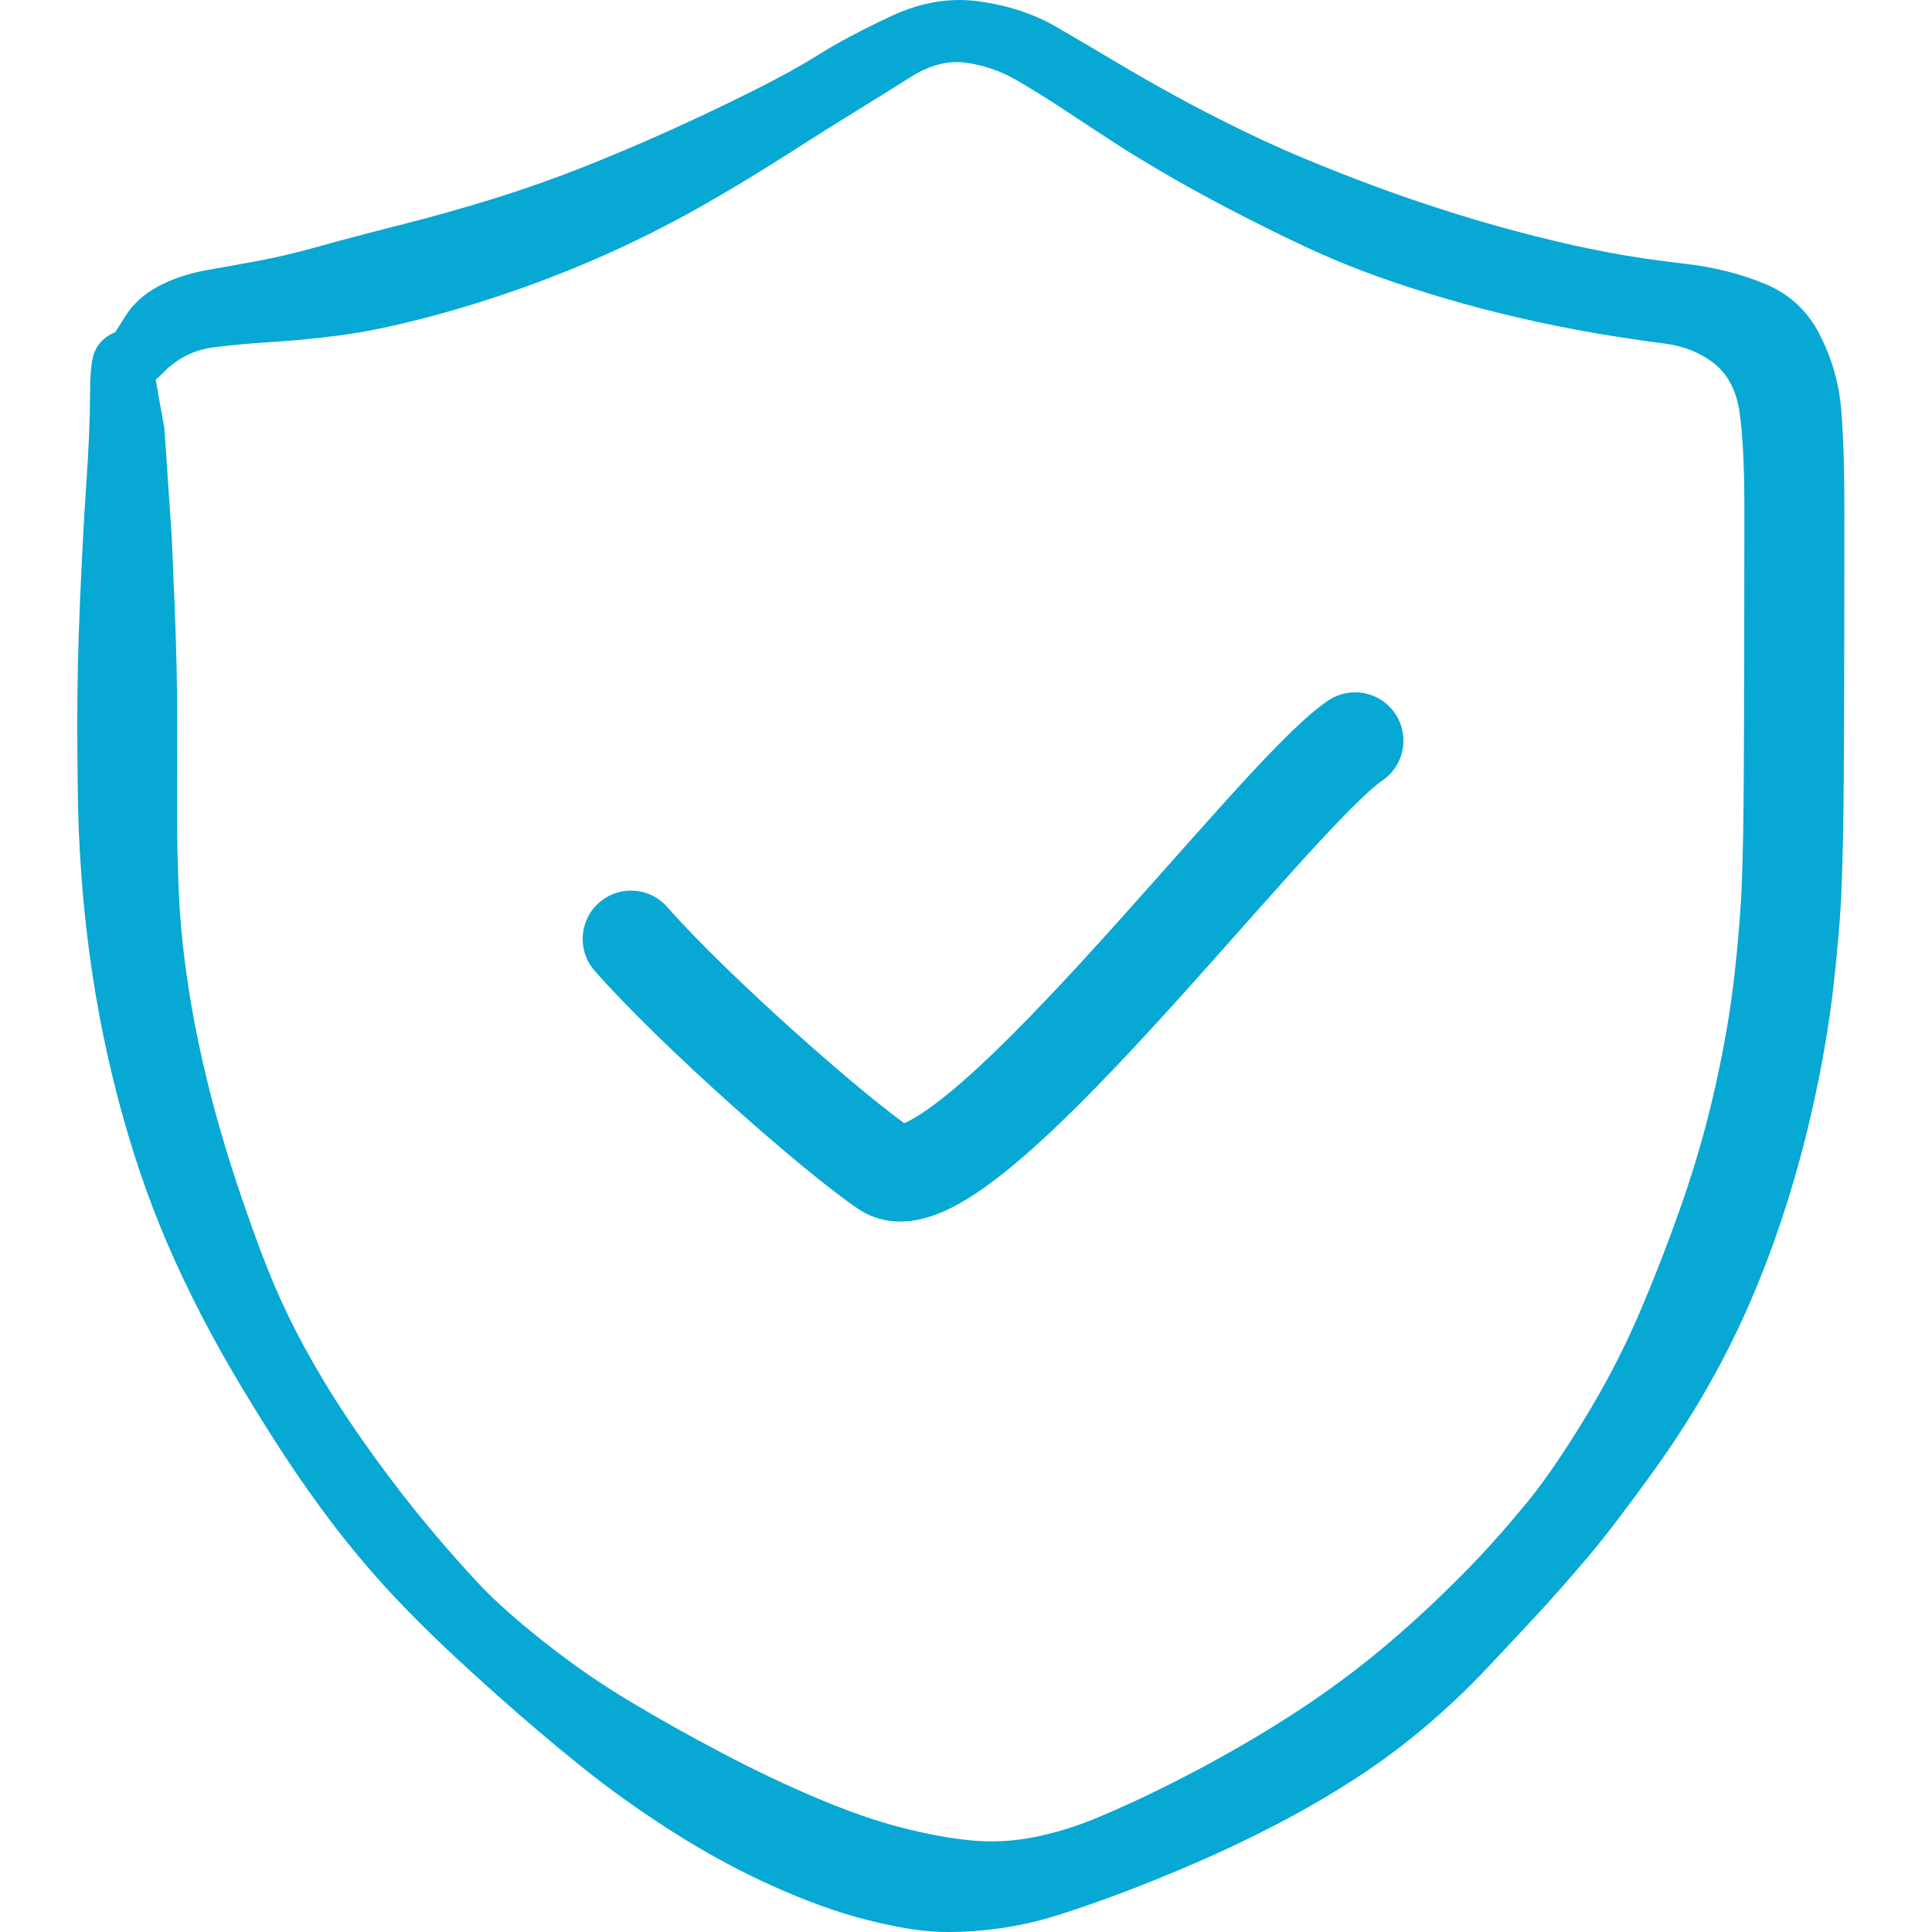
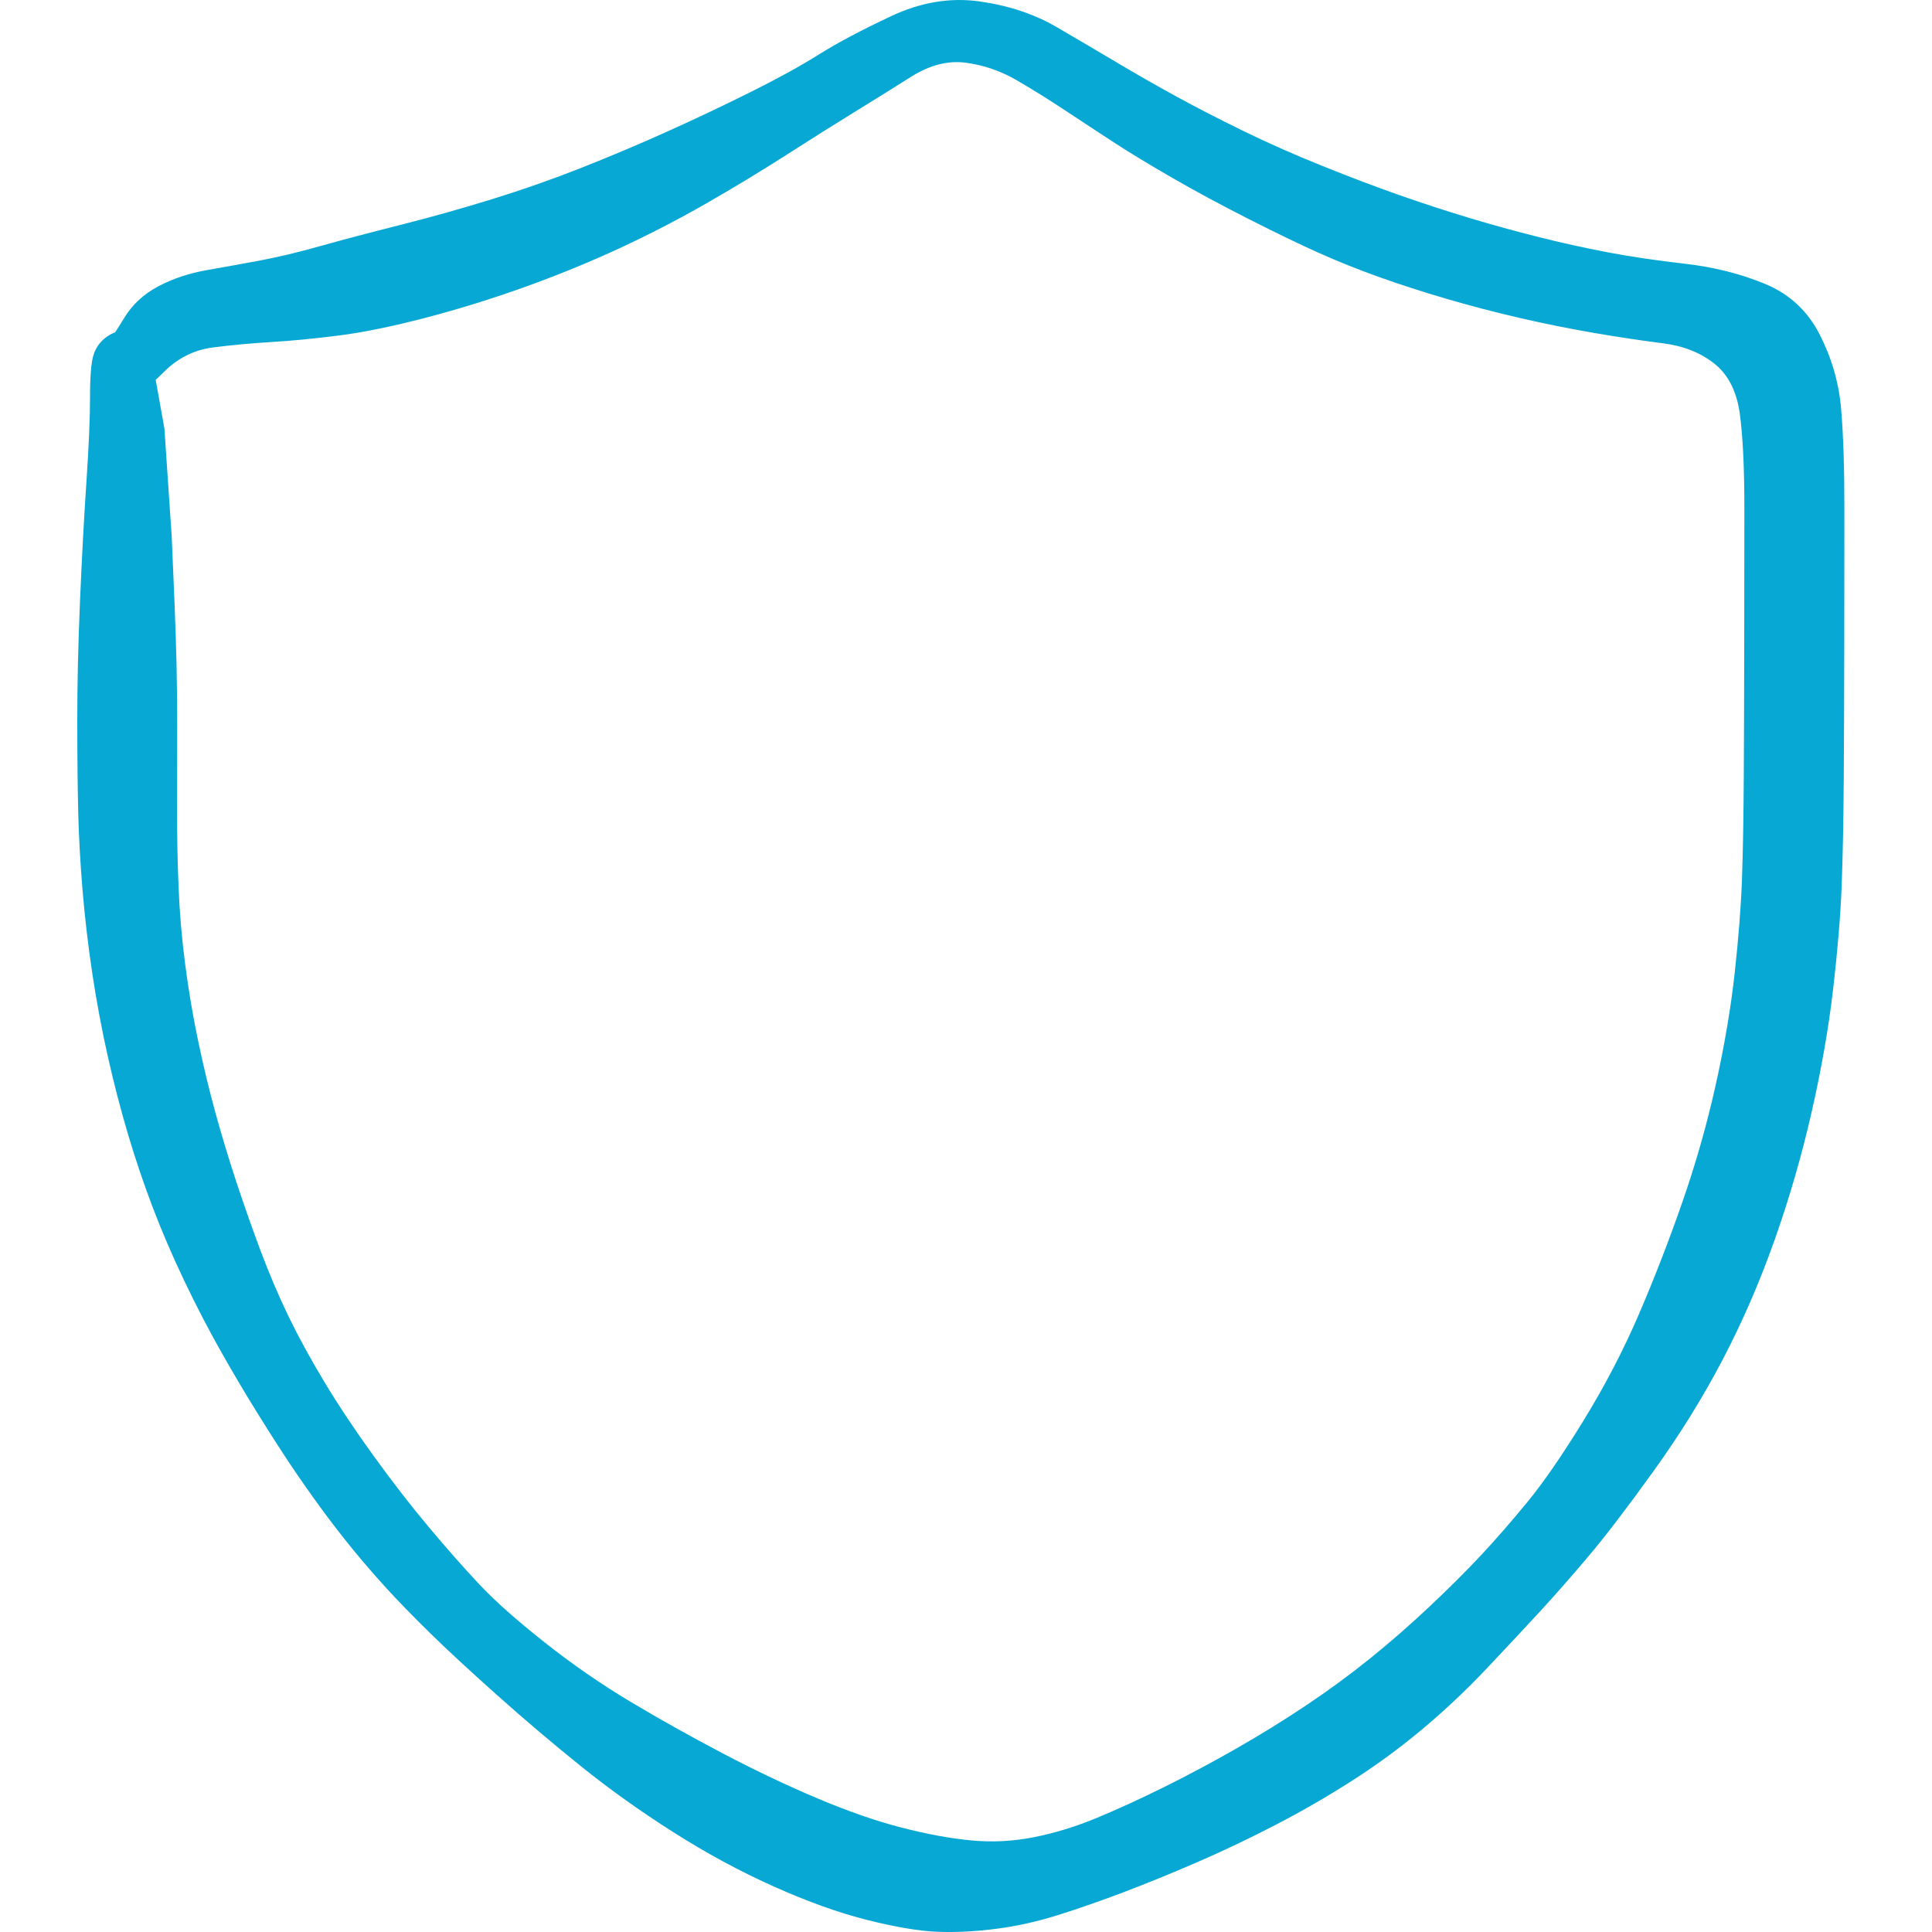
<svg xmlns="http://www.w3.org/2000/svg" width="100" height="100" viewBox="0 0 100 100" fill="none">
  <path d="M8.51 22.179C8.51 22.179 8.573 23.111 8.699 24.976C8.825 26.841 8.888 27.774 8.888 27.774C8.888 27.774 8.936 28.9 9.031 31.152C9.127 33.404 9.173 35.478 9.171 37.374C9.168 39.27 9.166 40.83 9.165 42.056C9.163 43.281 9.189 44.564 9.243 45.904C9.296 47.245 9.41 48.583 9.585 49.917C9.759 51.251 9.981 52.564 10.251 53.855C10.52 55.145 10.821 56.394 11.152 57.599C11.484 58.805 11.841 59.985 12.221 61.139C12.602 62.293 13.017 63.475 13.467 64.683C13.918 65.891 14.402 67.032 14.92 68.105C15.438 69.178 16.061 70.319 16.788 71.526C17.516 72.734 18.365 74.01 19.337 75.355C20.308 76.7 21.266 77.935 22.21 79.061C23.154 80.187 24.028 81.176 24.833 82.03C25.638 82.884 26.758 83.878 28.193 85.012C29.628 86.147 31.104 87.167 32.622 88.075C34.139 88.982 35.738 89.877 37.418 90.759C39.097 91.641 40.73 92.416 42.317 93.086C43.903 93.755 45.351 94.258 46.659 94.595C47.967 94.932 49.166 95.153 50.255 95.258C51.344 95.363 52.432 95.308 53.519 95.092C54.606 94.876 55.692 94.543 56.778 94.091C57.864 93.64 59.026 93.107 60.265 92.492C61.504 91.878 62.746 91.215 63.992 90.503C65.238 89.79 66.44 89.048 67.597 88.275C68.754 87.503 69.858 86.692 70.911 85.844C71.963 84.995 72.994 84.095 74.004 83.144C75.013 82.193 75.896 81.312 76.654 80.502C77.412 79.691 78.209 78.776 79.047 77.757C79.886 76.737 80.859 75.326 81.966 73.522C83.074 71.718 84.029 69.884 84.83 68.021C85.632 66.158 86.38 64.227 87.076 62.228C87.772 60.229 88.349 58.203 88.805 56.151C89.262 54.098 89.59 52.161 89.79 50.337C89.989 48.514 90.114 46.905 90.164 45.508C90.214 44.112 90.245 42.346 90.257 40.21C90.27 38.073 90.278 35.751 90.281 33.243C90.285 30.736 90.287 28.433 90.288 26.335C90.289 24.237 90.211 22.605 90.055 21.44C89.9 20.275 89.464 19.406 88.748 18.832C88.032 18.259 87.144 17.905 86.084 17.771C85.024 17.637 83.854 17.461 82.576 17.244C81.298 17.026 80.005 16.767 78.699 16.466C77.393 16.166 76.114 15.832 74.861 15.464C73.608 15.097 72.438 14.718 71.35 14.328C70.262 13.938 69.227 13.523 68.246 13.083C67.264 12.643 66.057 12.06 64.625 11.333C63.193 10.607 61.881 9.9 60.691 9.213C59.5 8.527 58.513 7.929 57.73 7.42C56.947 6.911 56.105 6.358 55.206 5.763C54.307 5.167 53.446 4.63 52.623 4.152C51.8 3.674 50.924 3.373 49.996 3.247C49.067 3.122 48.116 3.368 47.143 3.983C46.169 4.598 45.203 5.2 44.246 5.788C43.288 6.376 42.119 7.112 40.739 7.995C39.359 8.878 37.953 9.73 36.521 10.55C35.088 11.37 33.601 12.138 32.059 12.853C30.516 13.568 28.898 14.231 27.202 14.841C25.506 15.452 23.791 15.985 22.057 16.44C20.322 16.895 18.813 17.204 17.53 17.367C16.246 17.53 15.095 17.641 14.077 17.702C13.059 17.762 12.049 17.855 11.048 17.98C10.046 18.105 9.178 18.543 8.443 19.293C7.707 20.042 7.086 20.416 6.58 20.414C6.074 20.412 5.673 20.206 5.376 19.795C5.08 19.385 5.012 18.939 5.17 18.458C5.328 17.977 5.648 17.659 6.13 17.505C6.612 17.35 7.058 17.422 7.466 17.721C7.875 18.02 8.078 18.423 8.076 18.93C8.074 19.436 7.868 19.837 7.457 20.133C7.046 20.429 6.601 20.498 6.12 20.34C5.639 20.181 5.321 19.861 5.166 19.379C5.012 18.897 5.084 18.452 5.383 18.043C5.682 17.635 6.038 17.095 6.45 16.424C6.862 15.752 7.443 15.218 8.194 14.82C8.944 14.423 9.787 14.142 10.722 13.978C11.658 13.814 12.581 13.647 13.49 13.477C14.4 13.306 15.42 13.062 16.55 12.745C17.681 12.427 19.051 12.065 20.661 11.658C22.271 11.252 23.875 10.801 25.474 10.307C27.072 9.812 28.617 9.27 30.106 8.681C31.596 8.092 33.068 7.47 34.523 6.815C35.978 6.16 37.415 5.479 38.835 4.772C40.255 4.066 41.441 3.413 42.395 2.814C43.347 2.216 44.59 1.556 46.124 0.836C47.657 0.116 49.178 -0.139 50.688 0.072C52.197 0.282 53.533 0.726 54.694 1.403C55.854 2.08 56.929 2.712 57.916 3.299C58.904 3.886 59.903 4.455 60.913 5.008C61.924 5.561 63.066 6.149 64.341 6.772C65.615 7.395 66.98 8 68.437 8.585C69.893 9.171 71.222 9.675 72.425 10.097C73.628 10.519 74.818 10.908 75.993 11.263C77.169 11.618 78.366 11.949 79.585 12.256C80.804 12.563 82.009 12.83 83.2 13.057C84.391 13.284 85.732 13.482 87.223 13.653C88.714 13.824 90.092 14.17 91.356 14.693C92.62 15.216 93.565 16.092 94.191 17.322C94.817 18.552 95.186 19.837 95.298 21.178C95.41 22.518 95.466 24.239 95.465 26.339C95.465 28.439 95.463 30.747 95.459 33.264C95.456 35.781 95.447 38.138 95.432 40.335C95.418 42.532 95.381 44.384 95.323 45.89C95.264 47.397 95.118 49.158 94.885 51.175C94.652 53.191 94.279 55.323 93.768 57.57C93.256 59.817 92.616 62.026 91.847 64.198C91.077 66.37 90.184 68.428 89.167 70.371C88.15 72.315 86.96 74.235 85.597 76.131C84.233 78.028 83.105 79.504 82.212 80.562C81.319 81.619 80.492 82.561 79.73 83.387C78.969 84.213 78.05 85.196 76.974 86.337C75.898 87.477 74.776 88.535 73.608 89.511C72.44 90.487 71.219 91.382 69.943 92.195C68.668 93.009 67.351 93.768 65.993 94.471C64.634 95.175 63.284 95.817 61.942 96.398C60.6 96.979 59.337 97.493 58.154 97.942C56.971 98.39 55.842 98.783 54.768 99.122C53.694 99.461 52.623 99.699 51.555 99.836C50.486 99.974 49.479 100.025 48.532 99.989C47.586 99.953 46.374 99.75 44.895 99.379C43.417 99.008 41.8 98.429 40.042 97.641C38.285 96.854 36.551 95.916 34.84 94.827C33.129 93.739 31.544 92.607 30.085 91.433C28.626 90.26 27.173 89.028 25.727 87.737C24.28 86.447 23.118 85.37 22.239 84.507C21.36 83.644 20.613 82.876 19.999 82.204C19.384 81.531 18.795 80.849 18.231 80.158C17.668 79.466 17.123 78.761 16.598 78.043C16.073 77.324 15.567 76.603 15.081 75.88C14.595 75.157 14.015 74.254 13.341 73.169C12.666 72.084 12.014 70.981 11.382 69.858C10.751 68.736 10.133 67.541 9.528 66.273C8.923 65.005 8.386 63.756 7.917 62.527C7.448 61.299 7.02 60.035 6.634 58.738C6.248 57.441 5.897 56.091 5.582 54.69C5.267 53.288 4.999 51.859 4.78 50.402C4.561 48.945 4.392 47.505 4.273 46.081C4.155 44.657 4.08 43.324 4.049 42.082C4.019 40.839 4.002 39.27 4 37.374C3.998 35.478 4.044 33.404 4.139 31.152C4.235 28.9 4.345 26.841 4.471 24.976C4.597 23.111 4.66 21.636 4.66 20.552C4.66 19.467 4.722 18.736 4.844 18.359C4.967 17.982 5.188 17.677 5.509 17.444C5.83 17.21 6.189 17.094 6.585 17.094C6.982 17.094 7.341 17.21 7.661 17.444L8.51 22.179Z" fill="#08A8D4" />
-   <path d="M32.659 48.598C35.926 52.322 43.261 58.794 45.85 60.52C49.692 63.081 65.825 41.256 70.141 38.335" stroke="#08A8D4" stroke-width="5" stroke-linecap="round" />
</svg>